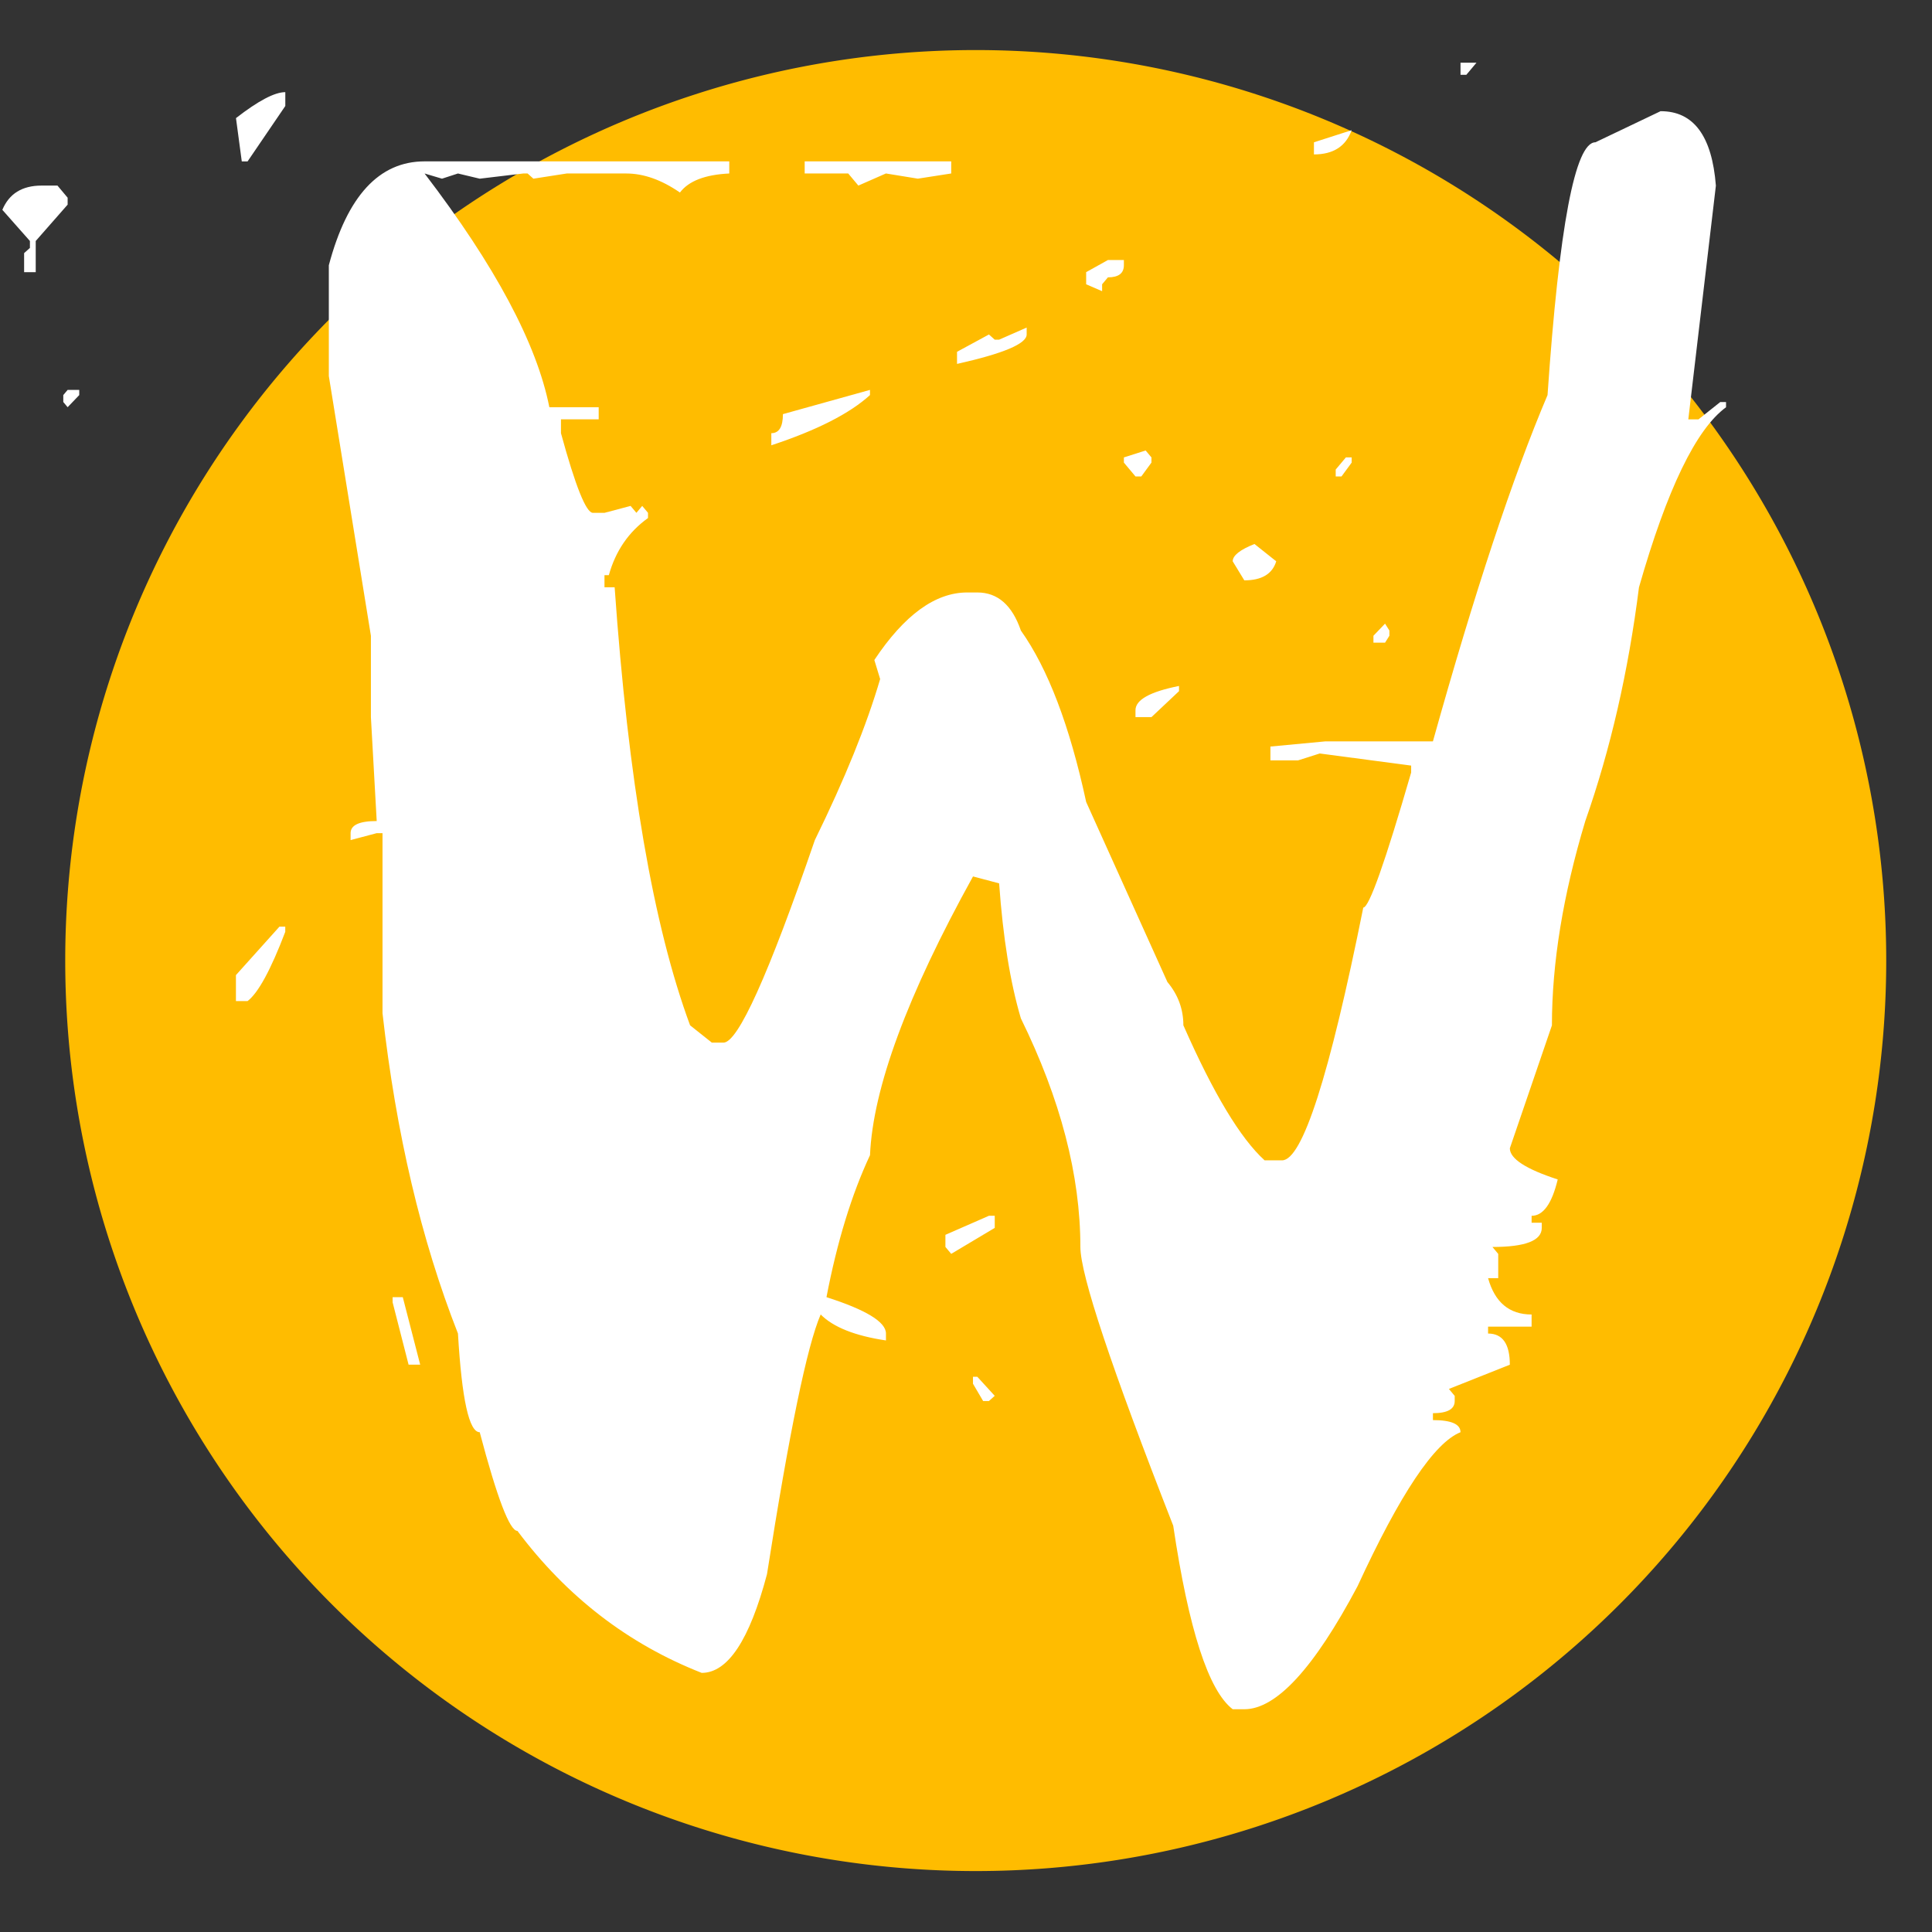
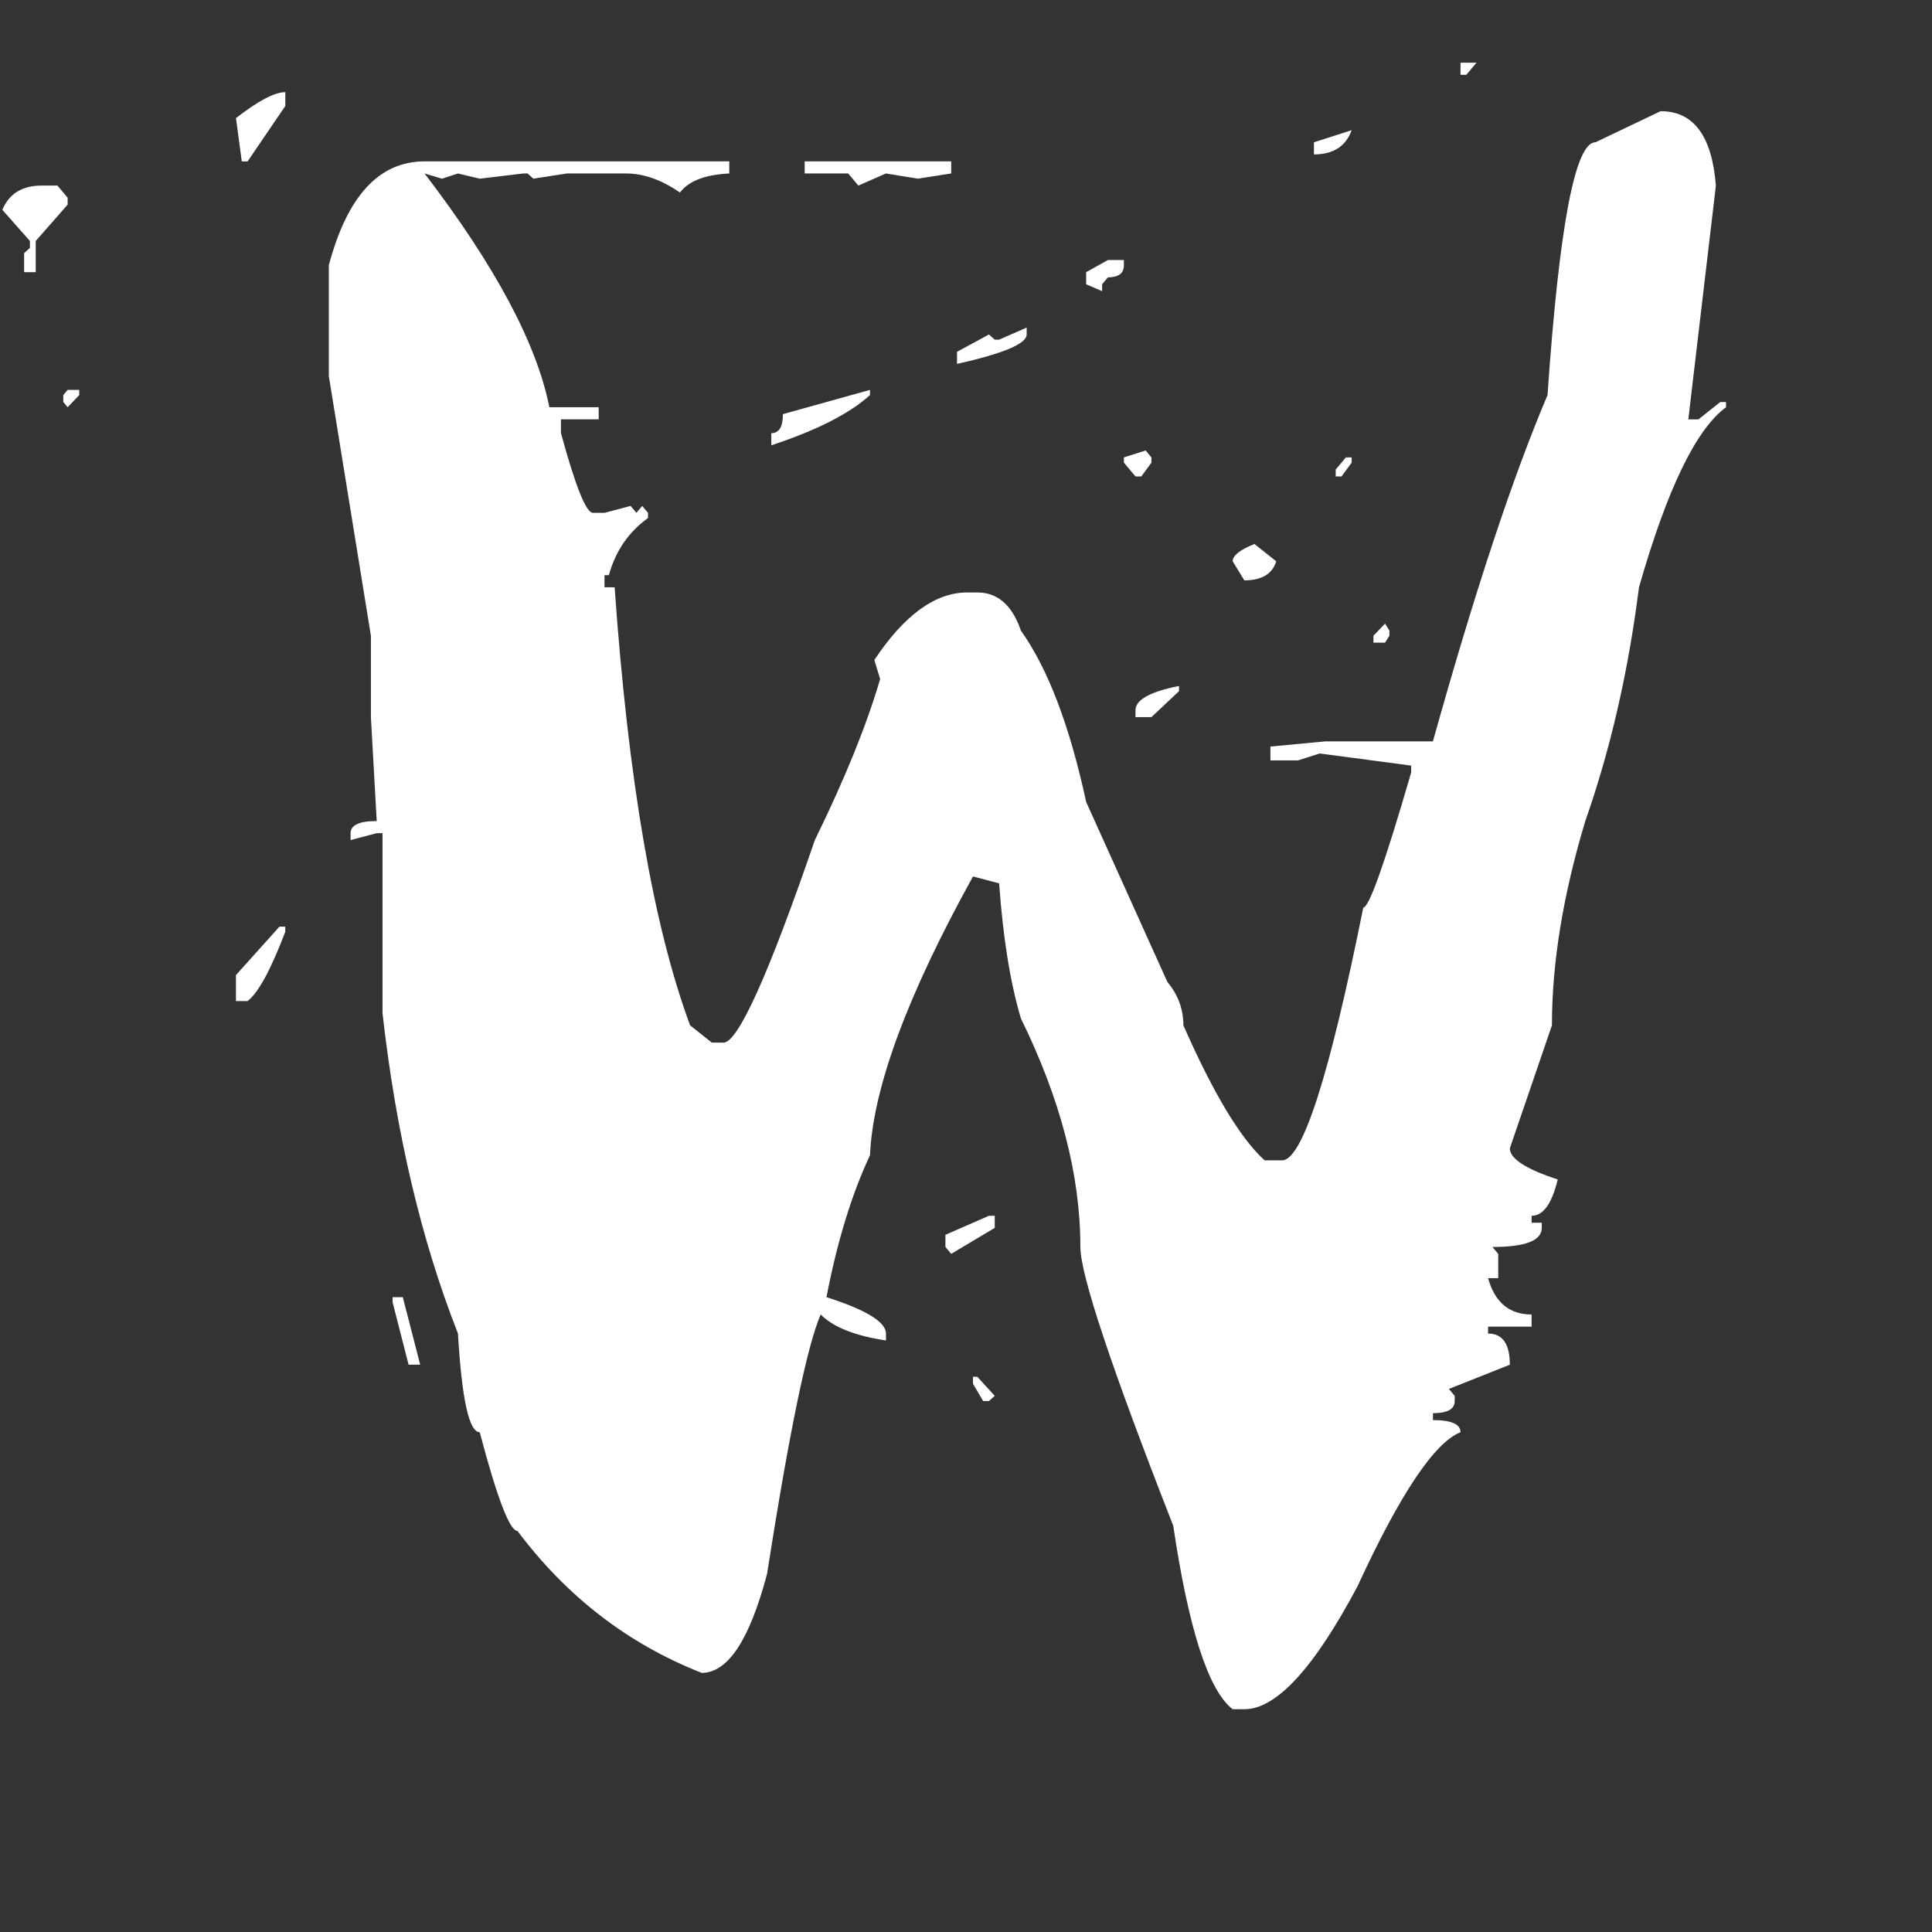
<svg xmlns="http://www.w3.org/2000/svg" xmlns:ns1="http://www.inkscape.org/namespaces/inkscape" xmlns:ns2="http://sodipodi.sourceforge.net/DTD/sodipodi-0.dtd" width="128" height="128" id="svg2" version="1.1" ns1:version="0.48.0 r9654" ns2:docname="wayland.svg" ns1:export-filename="/home/krh/wayland.png" ns1:export-xdpi="41.302303" ns1:export-ydpi="41.302303">
  <rect width="100%" height="100%" fill="#333333" stroke="none" />
  <defs id="defs4" />
  <ns2:namedview id="base" pagecolor="#ffffff" bordercolor="#666666" borderopacity="1.0" ns1:pageopacity="0" ns1:pageshadow="2" ns1:zoom="1.1" ns1:cx="246.80131" ns1:cy="58.818182" ns1:document-units="px" ns1:current-layer="layer1" showgrid="false" ns1:window-width="1278" ns1:window-height="740" ns1:window-x="0" ns1:window-y="26" ns1:window-maximized="0" />
  <g ns1:label="Layer 1" ns1:groupmode="layer" id="layer1" style="display:inline" transform="translate(0,-924.362)">
-     <path ns2:type="arc" style="fill:#ffbc00;fill-opacity:1;stroke:none" id="path2985" ns2:cx="341.42856" ns2:cy="465.21933" ns2:rx="122.85714" ns2:ry="122.85714" d="m 464.286,465.219 a 122.857,122.857 0 1 1 -245.714,0 122.857,122.857 0 1 1 245.714,0 z" transform="matrix(0.491,0,0,0.491,-102.997,759.579)" />
    <g transform="matrix(0.45,0,0,0.537,-102.997,759.579)" style="font-size:437.474px;font-style:normal;font-variant:normal;font-weight:bold;font-stretch:normal;line-height:125%;letter-spacing:0px;word-spacing:0px;fill:#ffffff;fill-opacity:1;stroke:none" id="text2987">
      <path d="m 443.91,314.595 2.35,0 -1.495,1.495 -0.854,0 0,-1.495 m -173.024,3.631 0,1.709 -5.554,6.836 -0.854,0 -0.854,-5.34 c 3.275,-2.136 5.696,-3.204 7.263,-3.204 m 202.503,2.35 c 4.842,1.9e-4 7.547,3.062 8.117,9.185 l -4.059,28.837 1.495,0 3.204,-2.136 0.854,0 0,0.641 c -4.415,2.706 -8.687,10.111 -12.817,22.215 -1.567,10.396 -4.201,20.008 -7.904,28.837 -3.276,9.114 -4.913,17.516 -4.913,25.206 l -6.195,15.166 c -1.7e-4,1.282 2.35,2.563 7.049,3.845 -0.855,2.991 -2.136,4.486 -3.845,4.486 l 0,0.854 1.495,0 0,0.641 c -1.7e-4,1.567 -2.421,2.35 -7.263,2.35 l 0.854,0.854 0,2.991 -1.495,0 c 0.997,2.991 3.133,4.486 6.408,4.486 l 0,1.495 -6.408,0 0,0.854 c 2.136,4e-5 3.204,1.282 3.204,3.845 l -8.972,2.991 0.854,0.854 0,0.641 c -1.6e-4,0.997 -1.068,1.495 -3.204,1.495 l 0,0.854 c 2.706,3e-5 4.058,0.498 4.059,1.495 -3.845,1.282 -8.901,7.619 -15.166,19.011 -6.408,10.111 -11.962,15.166 -16.662,15.166 l -1.709,0 c -3.56,-2.279 -6.48,-9.826 -8.758,-22.643 -9.114,-19.51 -13.671,-30.973 -13.671,-34.391 -1e-4,-8.829 -2.919,-18.228 -8.758,-28.197 -1.567,-4.415 -2.635,-9.968 -3.204,-16.662 l -3.845,-0.854 c -9.684,14.668 -14.739,26.132 -15.166,34.391 -2.706,4.842 -4.842,10.681 -6.408,17.516 5.839,1.567 8.758,3.062 8.758,4.486 l 0,0.854 c -4.557,-0.57 -7.761,-1.638 -9.612,-3.204 -1.994,3.845 -4.628,14.526 -7.904,32.042 -2.563,8.117 -5.768,12.176 -9.612,12.176 -10.823,-3.56 -19.866,-9.399 -27.128,-17.516 -1.139,2e-5 -2.991,-4.059 -5.554,-12.176 -1.566,3e-5 -2.635,-4.059 -3.204,-12.176 -5.411,-11.535 -9.114,-24.708 -11.108,-39.518 l 0,-22.215 -0.854,0 -3.845,0.854 0,-0.854 c 1e-5,-0.997 1.282,-1.495 3.845,-1.495 l -0.854,-12.817 0,-10.04 -6.195,-32.042 0,-13.671 c 2.706,-8.544 7.405,-12.816 14.098,-12.817 l 44.858,0 0,1.495 c -3.56,0.143 -5.981,0.926 -7.263,2.35 -2.706,-1.566 -5.34,-2.35 -7.904,-2.35 l -8.758,0 -4.913,0.641 -0.854,-0.641 -0.641,0 -6.408,0.641 -3.204,-0.641 -2.35,0.641 -2.563,-0.641 c 10.396,11.393 16.519,21.005 18.37,28.837 l 7.263,0 0,1.495 -5.554,0 0,1.709 c 2.136,6.551 3.703,9.826 4.699,9.826 l 1.709,0 3.845,-0.854 0.854,0.854 0.854,-0.854 0.854,0.854 0,0.641 c -2.848,1.709 -4.771,4.059 -5.767,7.049 l -0.641,0 0,1.495 1.495,0 c 1.994,23.782 5.696,41.797 11.108,54.043 l 3.204,2.136 1.709,0 c 2.136,8e-5 6.622,-8.331 13.457,-24.992 4.415,-7.547 7.619,-14.169 9.612,-19.866 l -0.854,-2.35 c 4.415,-5.554 8.972,-8.331 13.671,-8.331 l 1.495,0 c 2.99,1.4e-4 5.127,1.567 6.408,4.699 3.987,4.7 7.191,11.749 9.612,21.147 l 11.962,22.215 c 1.566,1.567 2.35,3.347 2.35,5.34 4.414,8.402 8.402,13.956 11.962,16.662 l 2.563,0 c 2.99,6e-5 6.978,-10.396 11.962,-31.187 0.854,9e-5 3.204,-5.554 7.049,-16.662 l 0,-0.854 -13.457,-1.495 -3.204,0.854 -4.059,0 0,-1.709 8.117,-0.641 15.807,0 c 6.123,-18.37 11.748,-32.611 16.875,-42.722 1.709,-20.791 4.058,-31.187 7.049,-31.187 l 9.612,-3.845 m -45.499,2.35 c -0.855,1.994 -2.706,2.991 -5.554,2.991 l 0,-1.495 5.554,-1.495 m -80.531,3.845 21.575,0 0,1.495 -4.913,0.641 -4.699,-0.641 -4.059,1.495 -1.495,-1.495 -6.408,0 0,-1.495 m -112.359,2.991 2.35,0 1.495,1.495 0,0.854 -4.699,4.486 0,3.845 -1.709,0 0,-2.35 0.854,-0.641 0,-0.854 -4.059,-3.845 c 0.997,-1.994 2.919,-2.99 5.767,-2.991 m 157.004,9.185 2.35,0 0,0.641 c -1.1e-4,0.997 -0.783,1.495 -2.35,1.495 l -0.854,0.854 0,0.854 -2.35,-0.854 0,-1.495 3.204,-1.495 m -11.962,8.331 0,0.854 c -1e-4,1.139 -3.418,2.35 -10.253,3.631 l 0,-1.495 4.699,-2.136 0.854,0.641 0.641,0 4.059,-1.495 m -139.488,7.69 0,0.641 -1.709,1.495 -0.641,-0.641 0,-0.854 0.641,-0.641 1.709,0 m 116.418,0 0,0.641 c -2.991,2.279 -7.832,4.344 -14.525,6.195 l 0,-1.495 c 1.139,1.5e-4 1.709,-0.783 1.709,-2.35 l 12.817,-2.991 m 40.586,7.476 0.854,0.854 0,0.641 -1.495,1.709 -0.854,0 -1.709,-1.709 0,-0.641 3.204,-0.854 m 29.478,0.854 0.854,0 0,0.641 -1.495,1.709 -0.854,0 0,-0.854 1.495,-1.495 m -13.457,10.681 3.204,2.136 c -0.57,1.567 -2.136,2.35 -4.699,2.35 l -1.709,-2.35 c -1.3e-4,-0.712 1.068,-1.424 3.204,-2.136 m 19.225,9.826 0.641,0.854 0,0.641 -0.641,0.854 -1.709,0 0,-0.854 1.709,-1.495 m -30.333,7.69 0,0.641 -4.059,3.204 -2.35,0 0,-0.854 c -1.1e-4,-1.282 2.136,-2.278 6.408,-2.991 m -132.438,29.692 0.854,0 0,0.641 c -2.136,4.7 -3.987,7.548 -5.554,8.544 l -1.709,0 0,-3.204 6.408,-5.981 m 104.455,35.673 0.854,0 0,1.495 -6.408,3.204 -0.854,-0.854 0,-1.495 6.408,-2.35 m -87.794,10.04 1.495,0 2.563,8.331 -1.709,0 -2.35,-7.69 0,-0.641 m 85.444,9.826 0.641,0 2.563,2.35 -0.854,0.641 -0.854,0 -1.495,-2.136 0,-0.854" id="path2986" ns1:connector-curvature="0" ns2:nodetypes="cccccccccccccccccccccccccccccccccccccccccccsccccccccccccccccccccsccccccccccccccccccccccccccccccccccccccccccccccccccccccccccccccccccccccccccccccccccccccccccccccccccccccccccccccccccccccccccccccccccccccccccccccccccccccccccccccccccccccccccccccc" />
    </g>
  </g>
</svg>